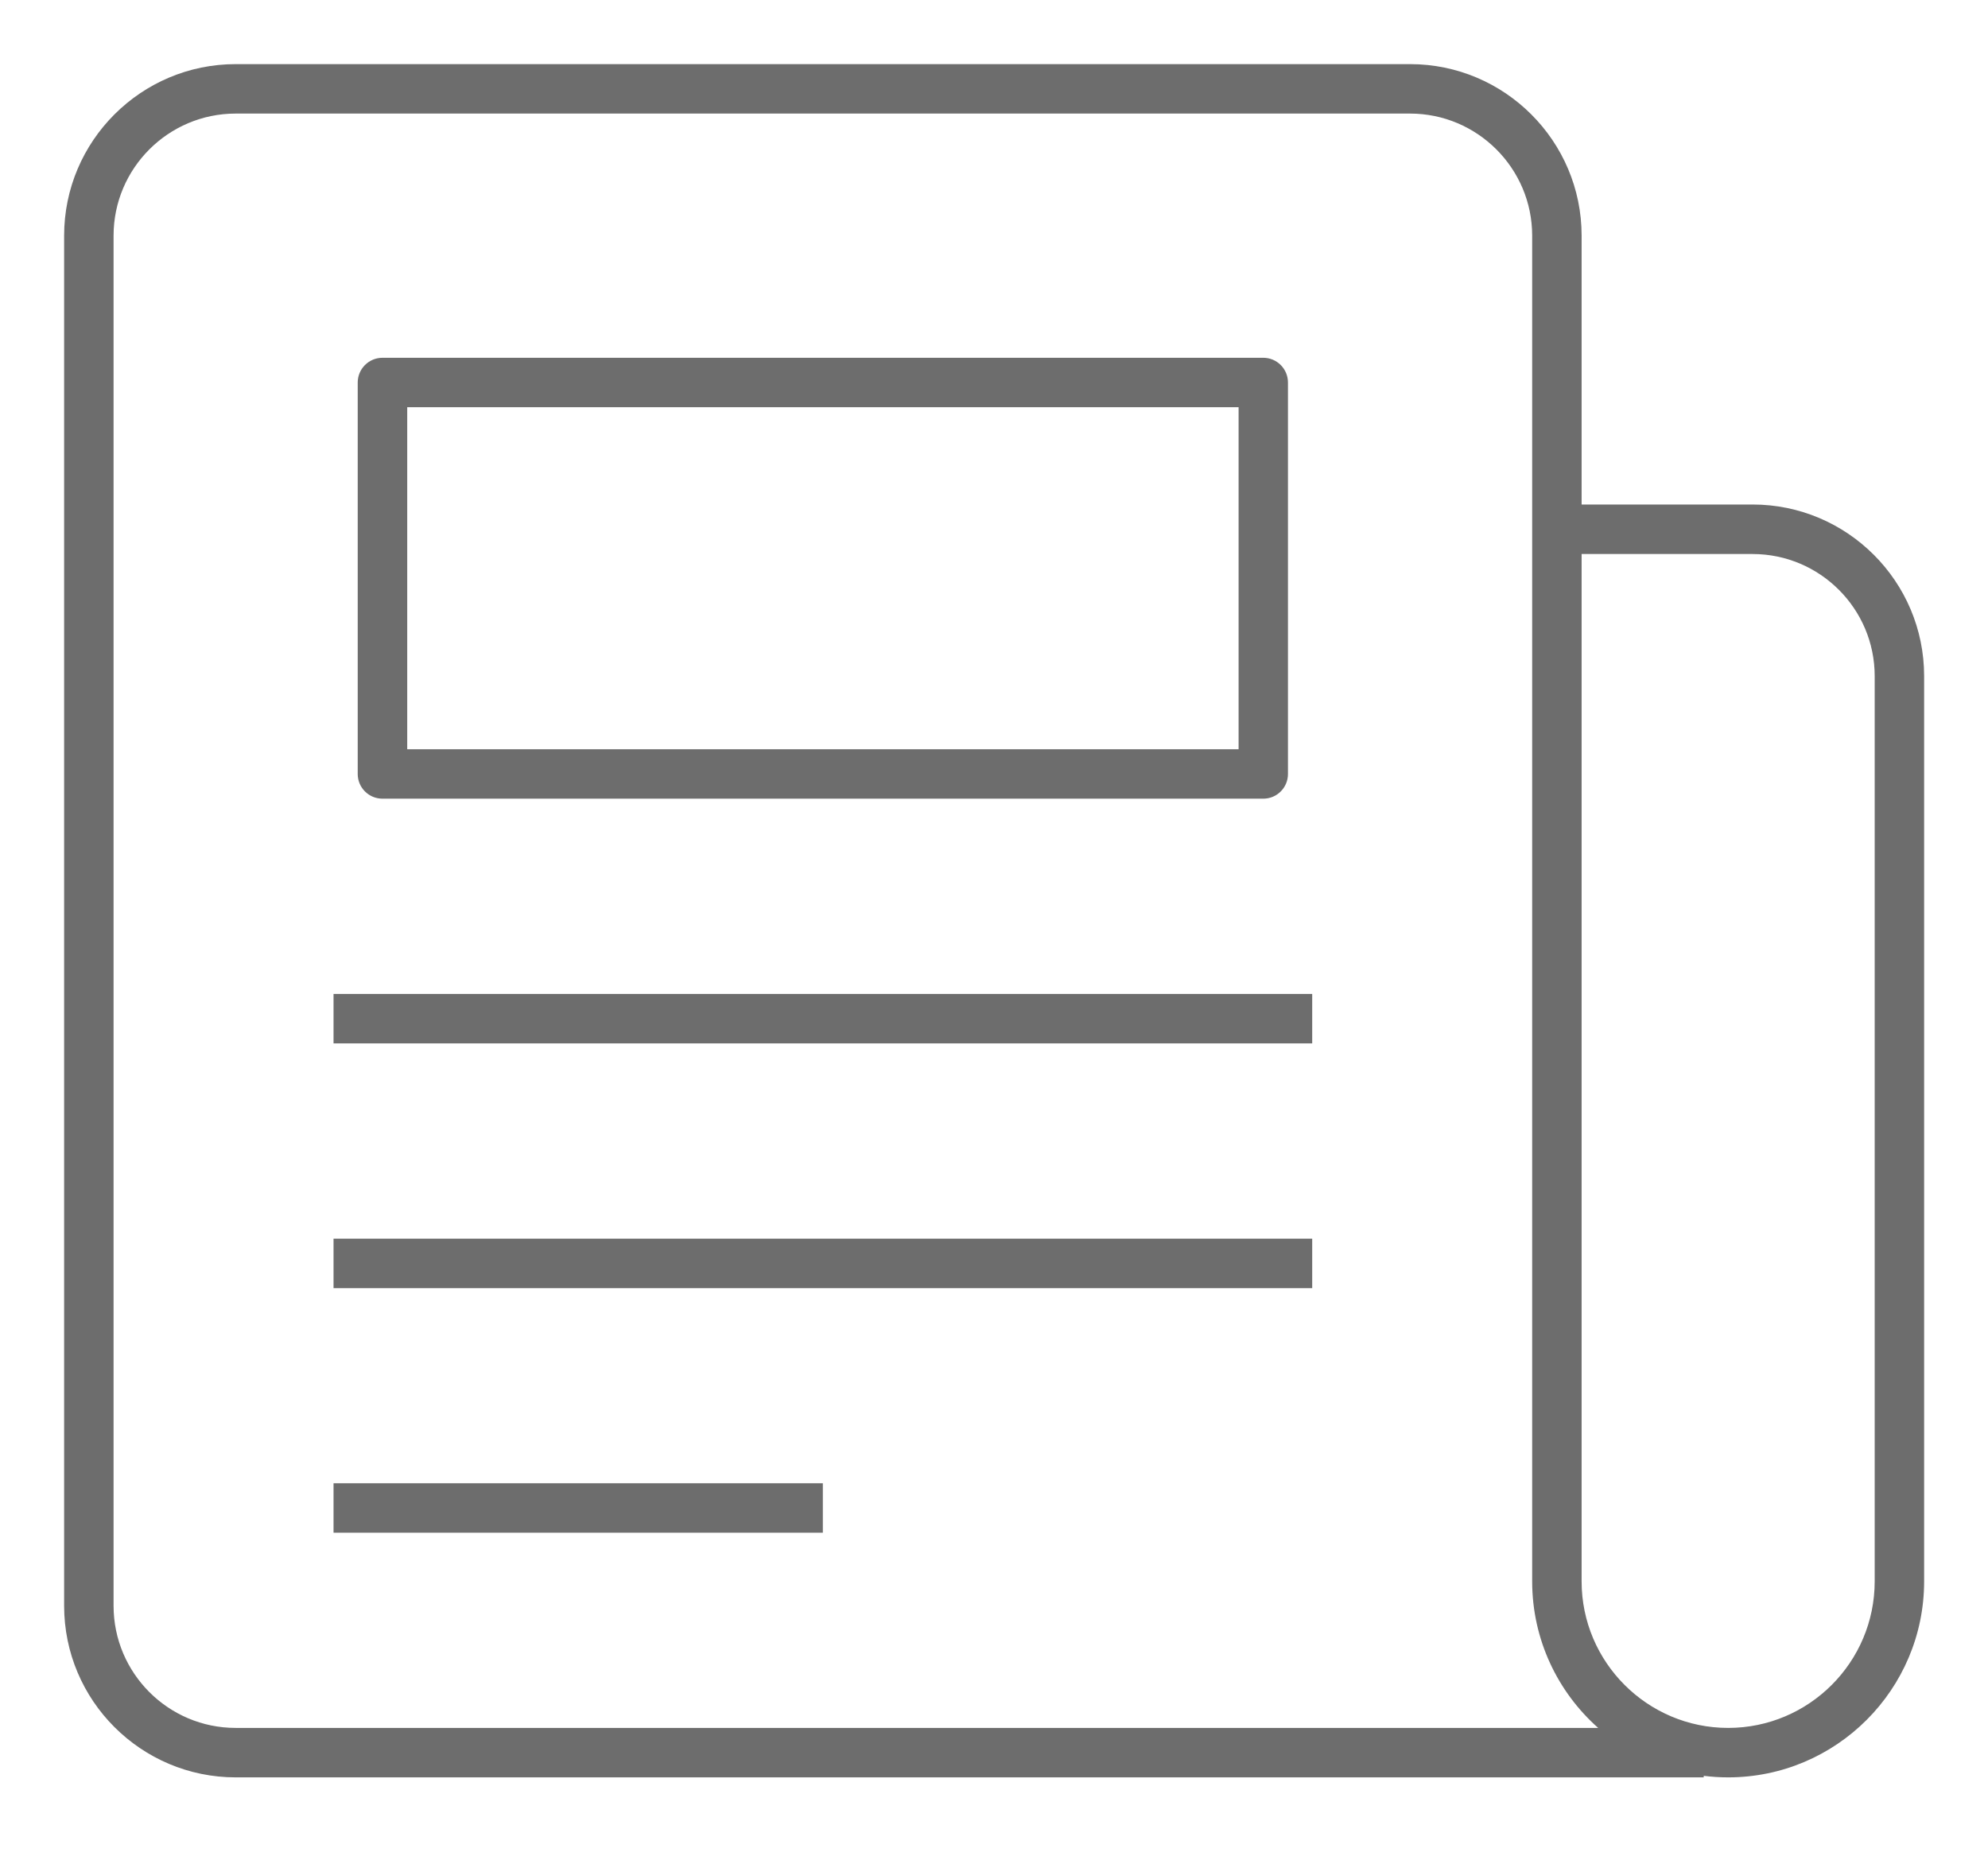
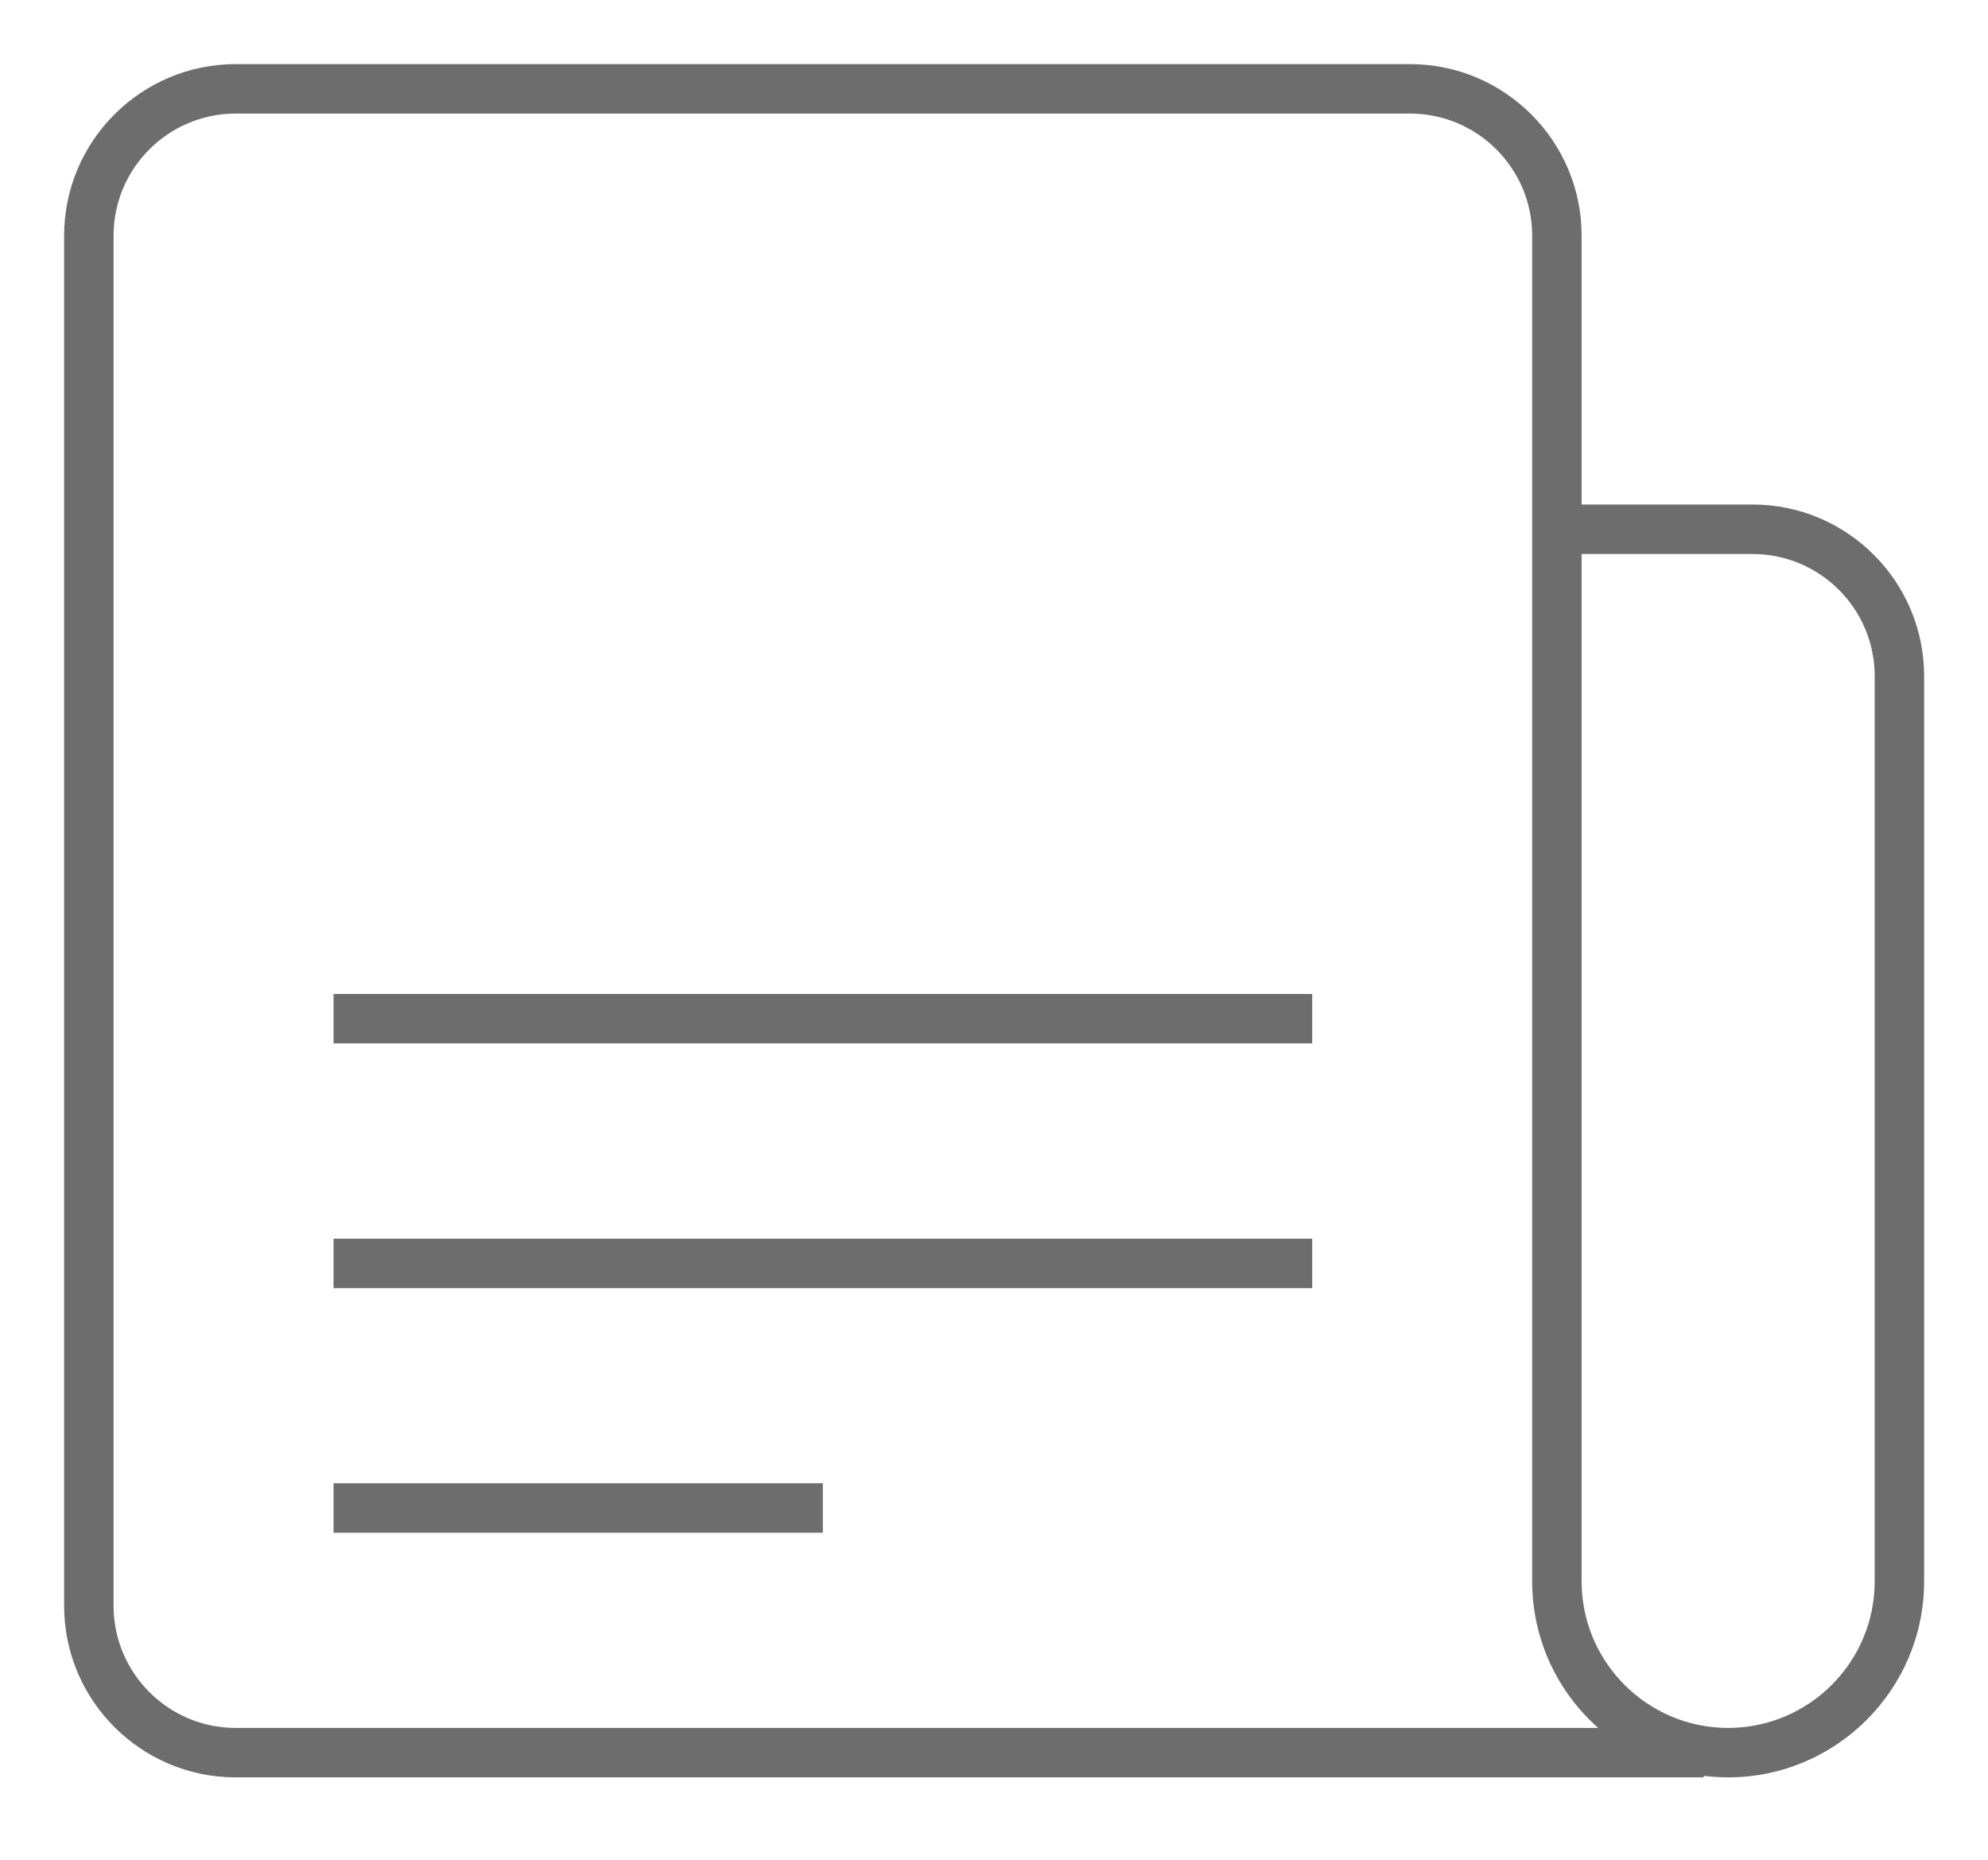
<svg xmlns="http://www.w3.org/2000/svg" width="31px" height="29px" version="1.1">
  <title>D98C29CA-6037-4A37-8BD1-E0F3E54169C7</title>
  <defs>
    <filter id="filter-1">
      <feColorMatrix in="SourceGraphic" type="matrix" values="0 0 0 0 1 0 0 0 0 1 0 0 0 0 1 0 0 0 1 0" />
    </filter>
  </defs>
  <g id="Layouts" stroke="none" stroke-width="1" fill="none" fill-rule="evenodd">
    <g id="CCRC-mobile-navigation-1" transform="translate(-295, -417)">
      <g id="home-office-news-icon" transform="translate(0, 397)" filter="url(#filter-1)">
        <g transform="translate(295.75, 20.5)">
-           <path d="M5.6,11.183 L18.564,11.183 L18.564,5.85 L5.6,5.85 L5.6,11.183 Z M18.949,11.954 L5.214,11.954 C5.001,11.954 4.828,11.782 4.828,11.569 L4.828,5.465 C4.828,5.252 5.001,5.079 5.214,5.079 L18.949,5.079 C19.162,5.079 19.334,5.252 19.334,5.465 L19.334,11.569 C19.334,11.782 19.162,11.954 18.949,11.954 L18.949,11.954 Z" id="Fill-1" fill="#6D6D6D" />
          <polygon id="Fill-3" fill="#6D6D6D" points="4.451 15.77 19.712 15.77 19.712 14.999 4.451 14.999" />
          <polygon id="Fill-4" fill="#6D6D6D" points="4.451 19.586 19.712 19.586 19.712 18.815 4.451 18.815" />
          <polygon id="Fill-5" fill="#6D6D6D" points="4.451 23.4 12.081 23.4 12.081 22.629 4.451 22.629" />
          <path d="M2.925,1.271 C1.875,1.271 1.021,2.125 1.021,3.174 L1.021,24.54 C1.021,25.59 1.875,26.444 2.925,26.444 L24.171,26.444 C23.54,25.884 23.142,25.066 23.142,24.159 L23.142,3.174 C23.142,2.125 22.287,1.271 21.238,1.271 L2.925,1.271 Z M23.913,8.139 L23.913,24.159 C23.913,25.419 24.939,26.444 26.198,26.444 C27.458,26.444 28.483,25.419 28.483,24.159 L28.483,10.042 C28.483,8.993 27.629,8.139 26.579,8.139 L23.913,8.139 Z M26.198,27.215 C26.07,27.215 25.942,27.207 25.817,27.191 L25.817,27.215 L2.925,27.215 C1.45,27.215 0.25,26.016 0.25,24.54 L0.25,3.174 C0.25,1.7 1.45,0.5 2.925,0.5 L21.238,0.5 C22.713,0.5 23.913,1.7 23.913,3.174 L23.913,7.367 L26.579,7.367 C28.054,7.367 29.254,8.567 29.254,10.042 L29.254,24.159 C29.254,25.844 27.883,27.215 26.198,27.215 L26.198,27.215 Z" id="Fill-6" fill="#6D6D6D" />
        </g>
      </g>
    </g>
  </g>
</svg>